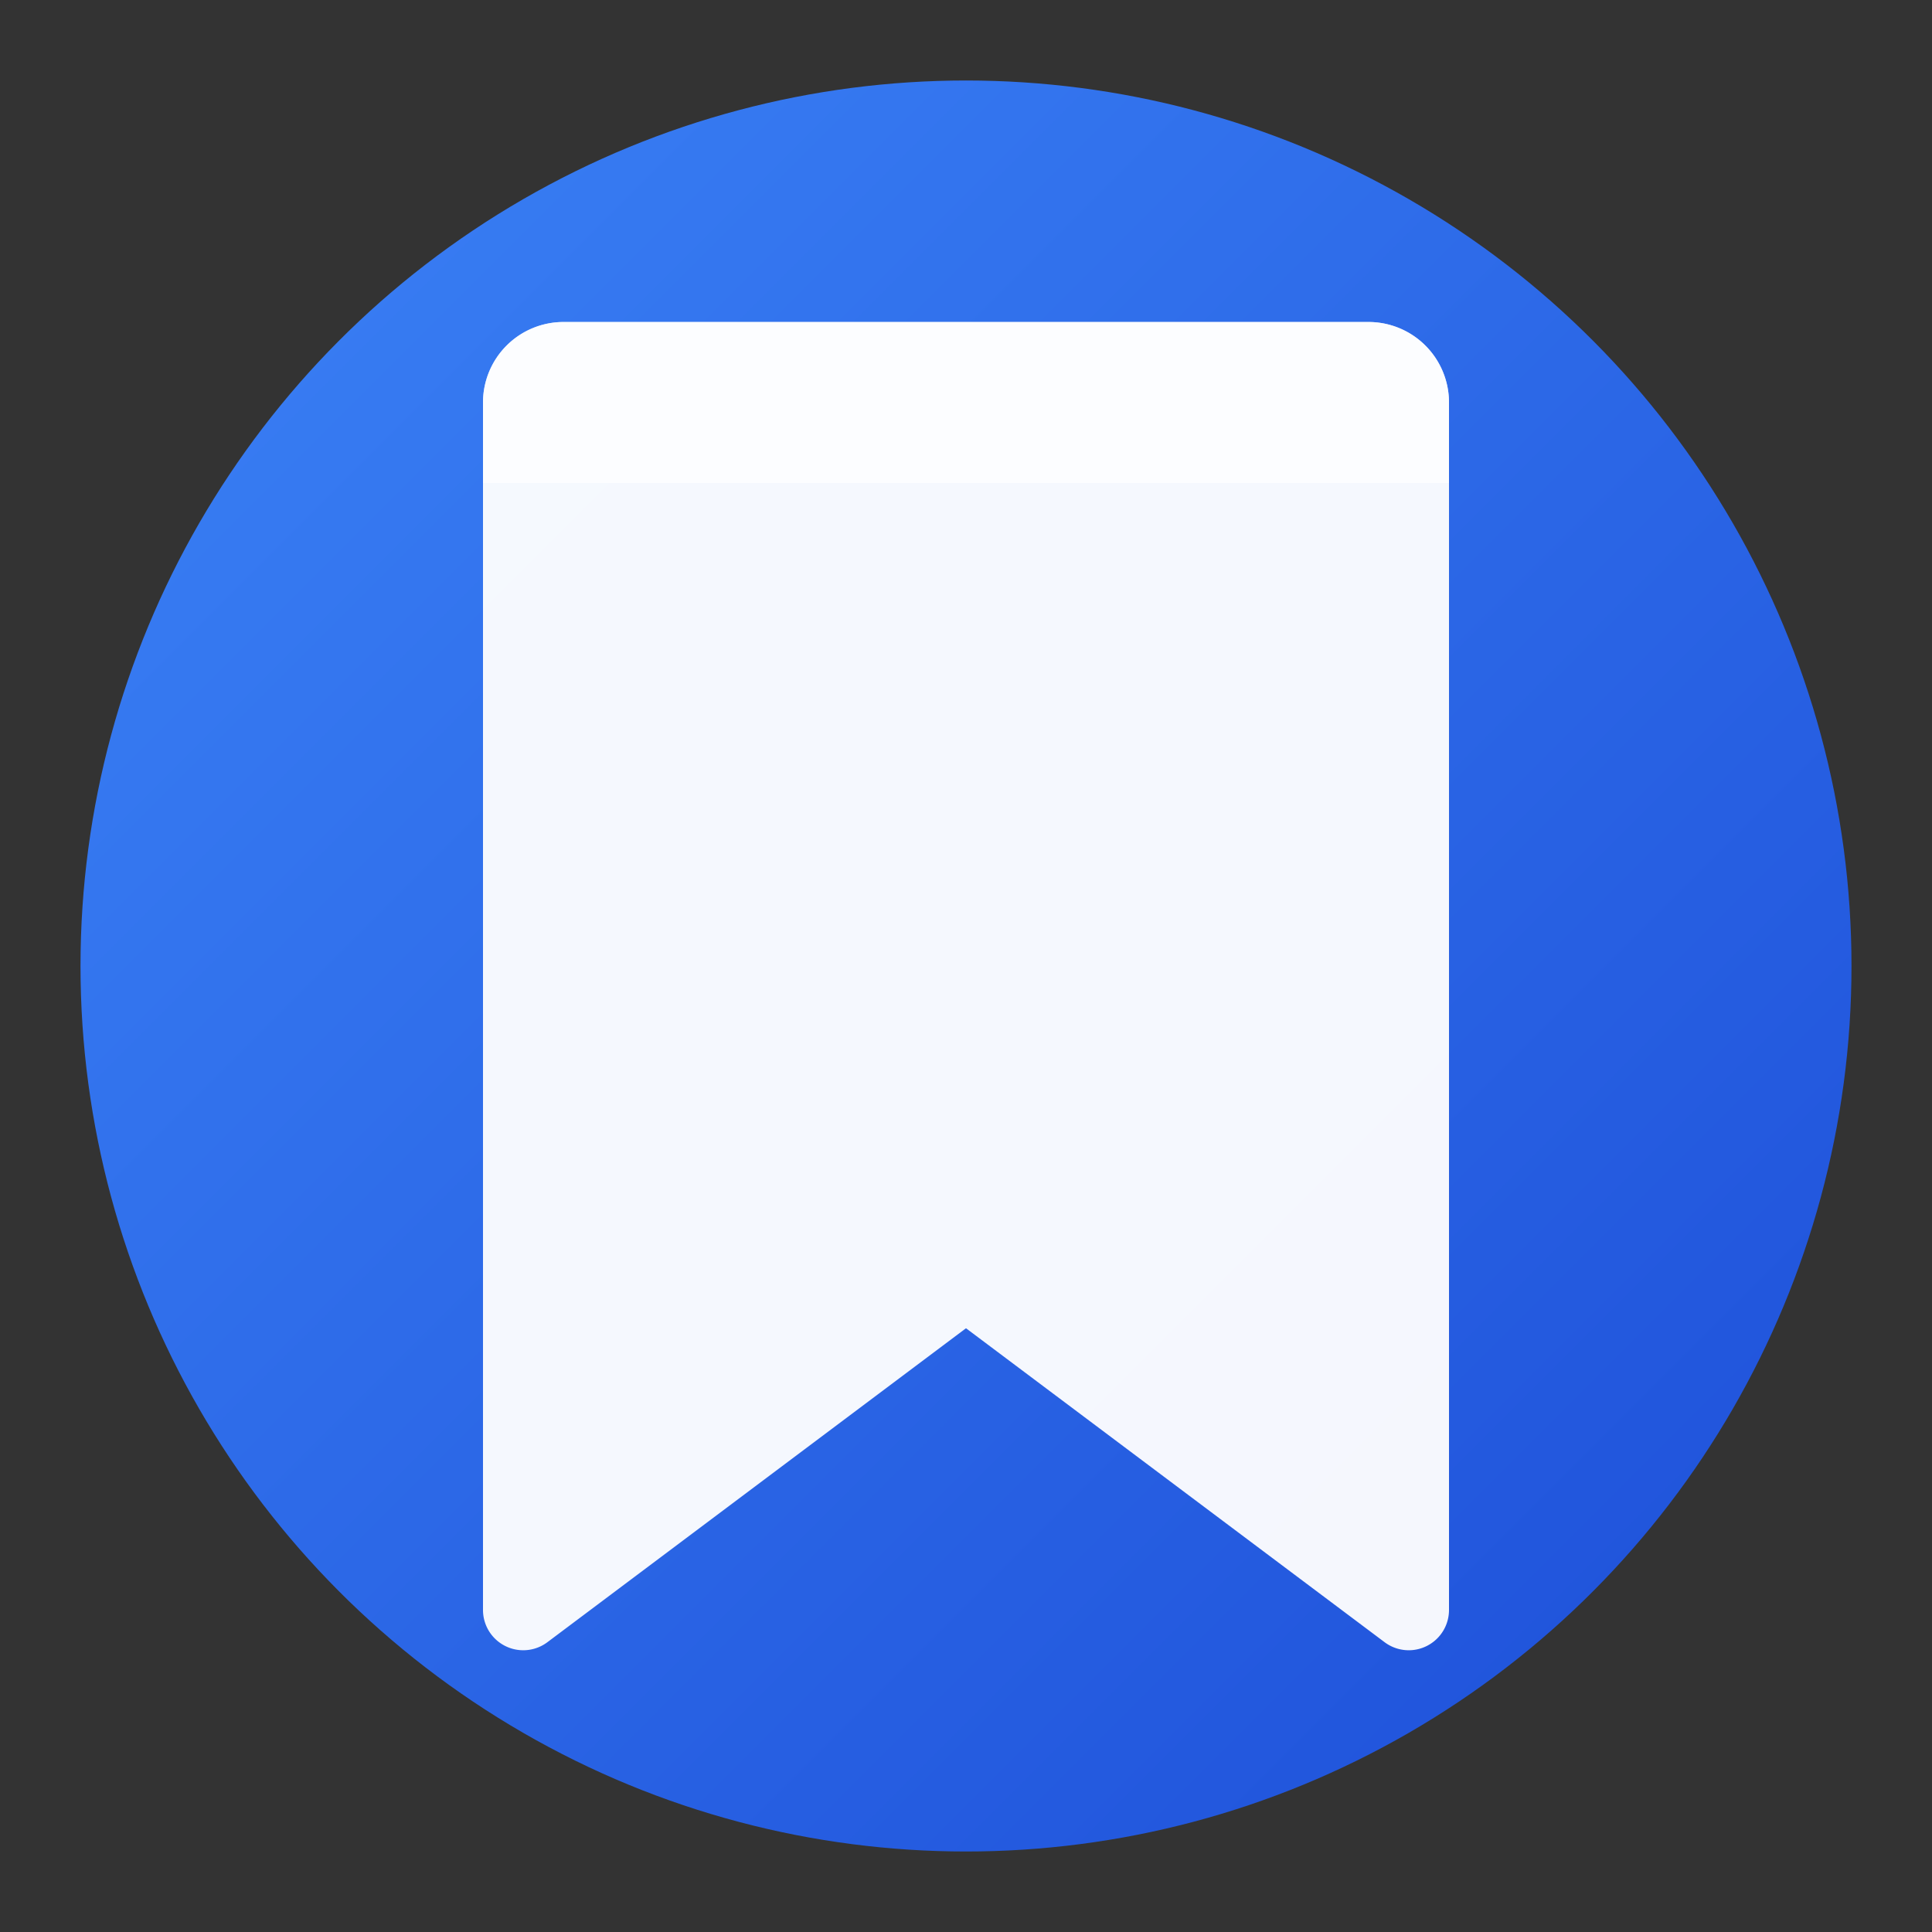
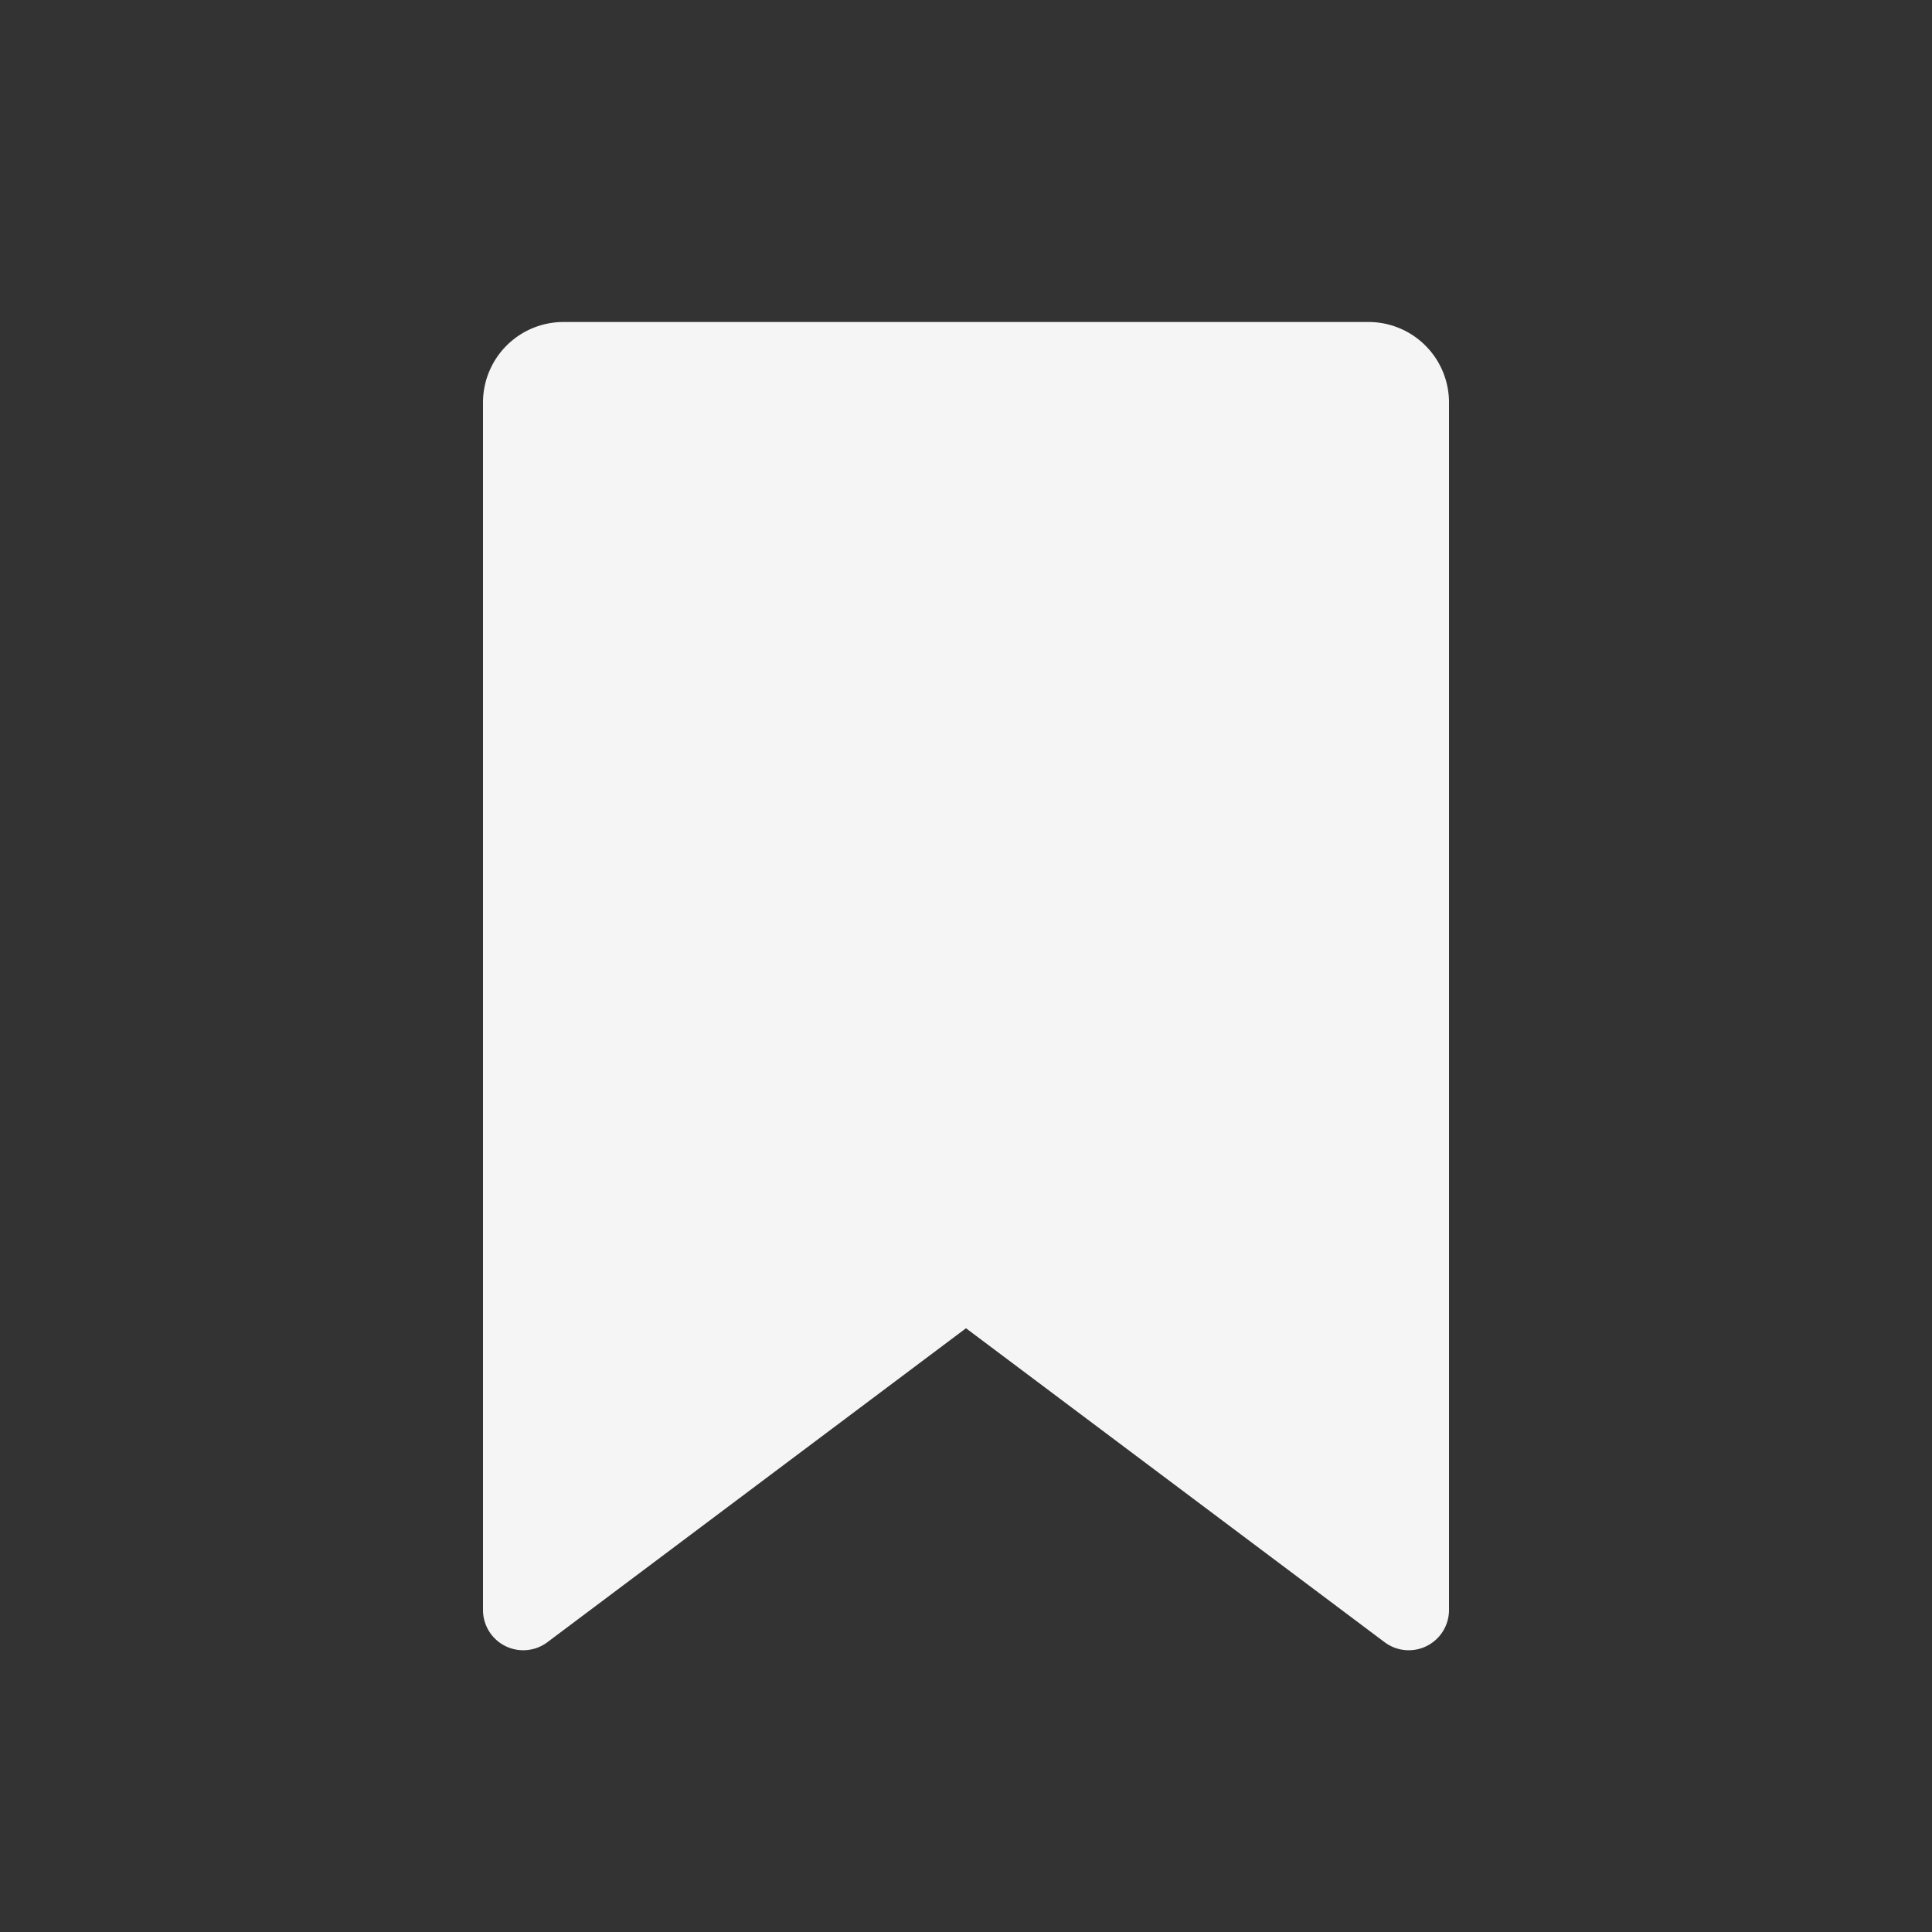
<svg xmlns="http://www.w3.org/2000/svg" width="192" height="192" viewBox="0 0 192 192">
  <rect x="0" y="0" width="192" height="192" fill="#333333" stroke="none" />
  <defs>
    <linearGradient id="bgGrad" x1="0%" y1="0%" x2="100%" y2="100%">
      <stop offset="0%" style="stop-color:#3b82f6" />
      <stop offset="100%" style="stop-color:#1d4ed8" />
    </linearGradient>
  </defs>
-   <circle cx="96" cy="96" r="88" fill="url(#bgGrad)" />
  <path d="M56 32 h80 a8 8 0 0 1 8 8 v120 a4 4 0 0 1 -6.4 3.2 L96 132 l-41.6 31.2 A4 4 0 0 1 48 160 V40 a8 8 0 0 1 8 -8z" fill="white" opacity="0.95" />
-   <path d="M56 32 h80 a8 8 0 0 1 8 8 v8 H48 v-8 a8 8 0 0 1 8 -8z" fill="white" opacity="0.7" />
</svg>